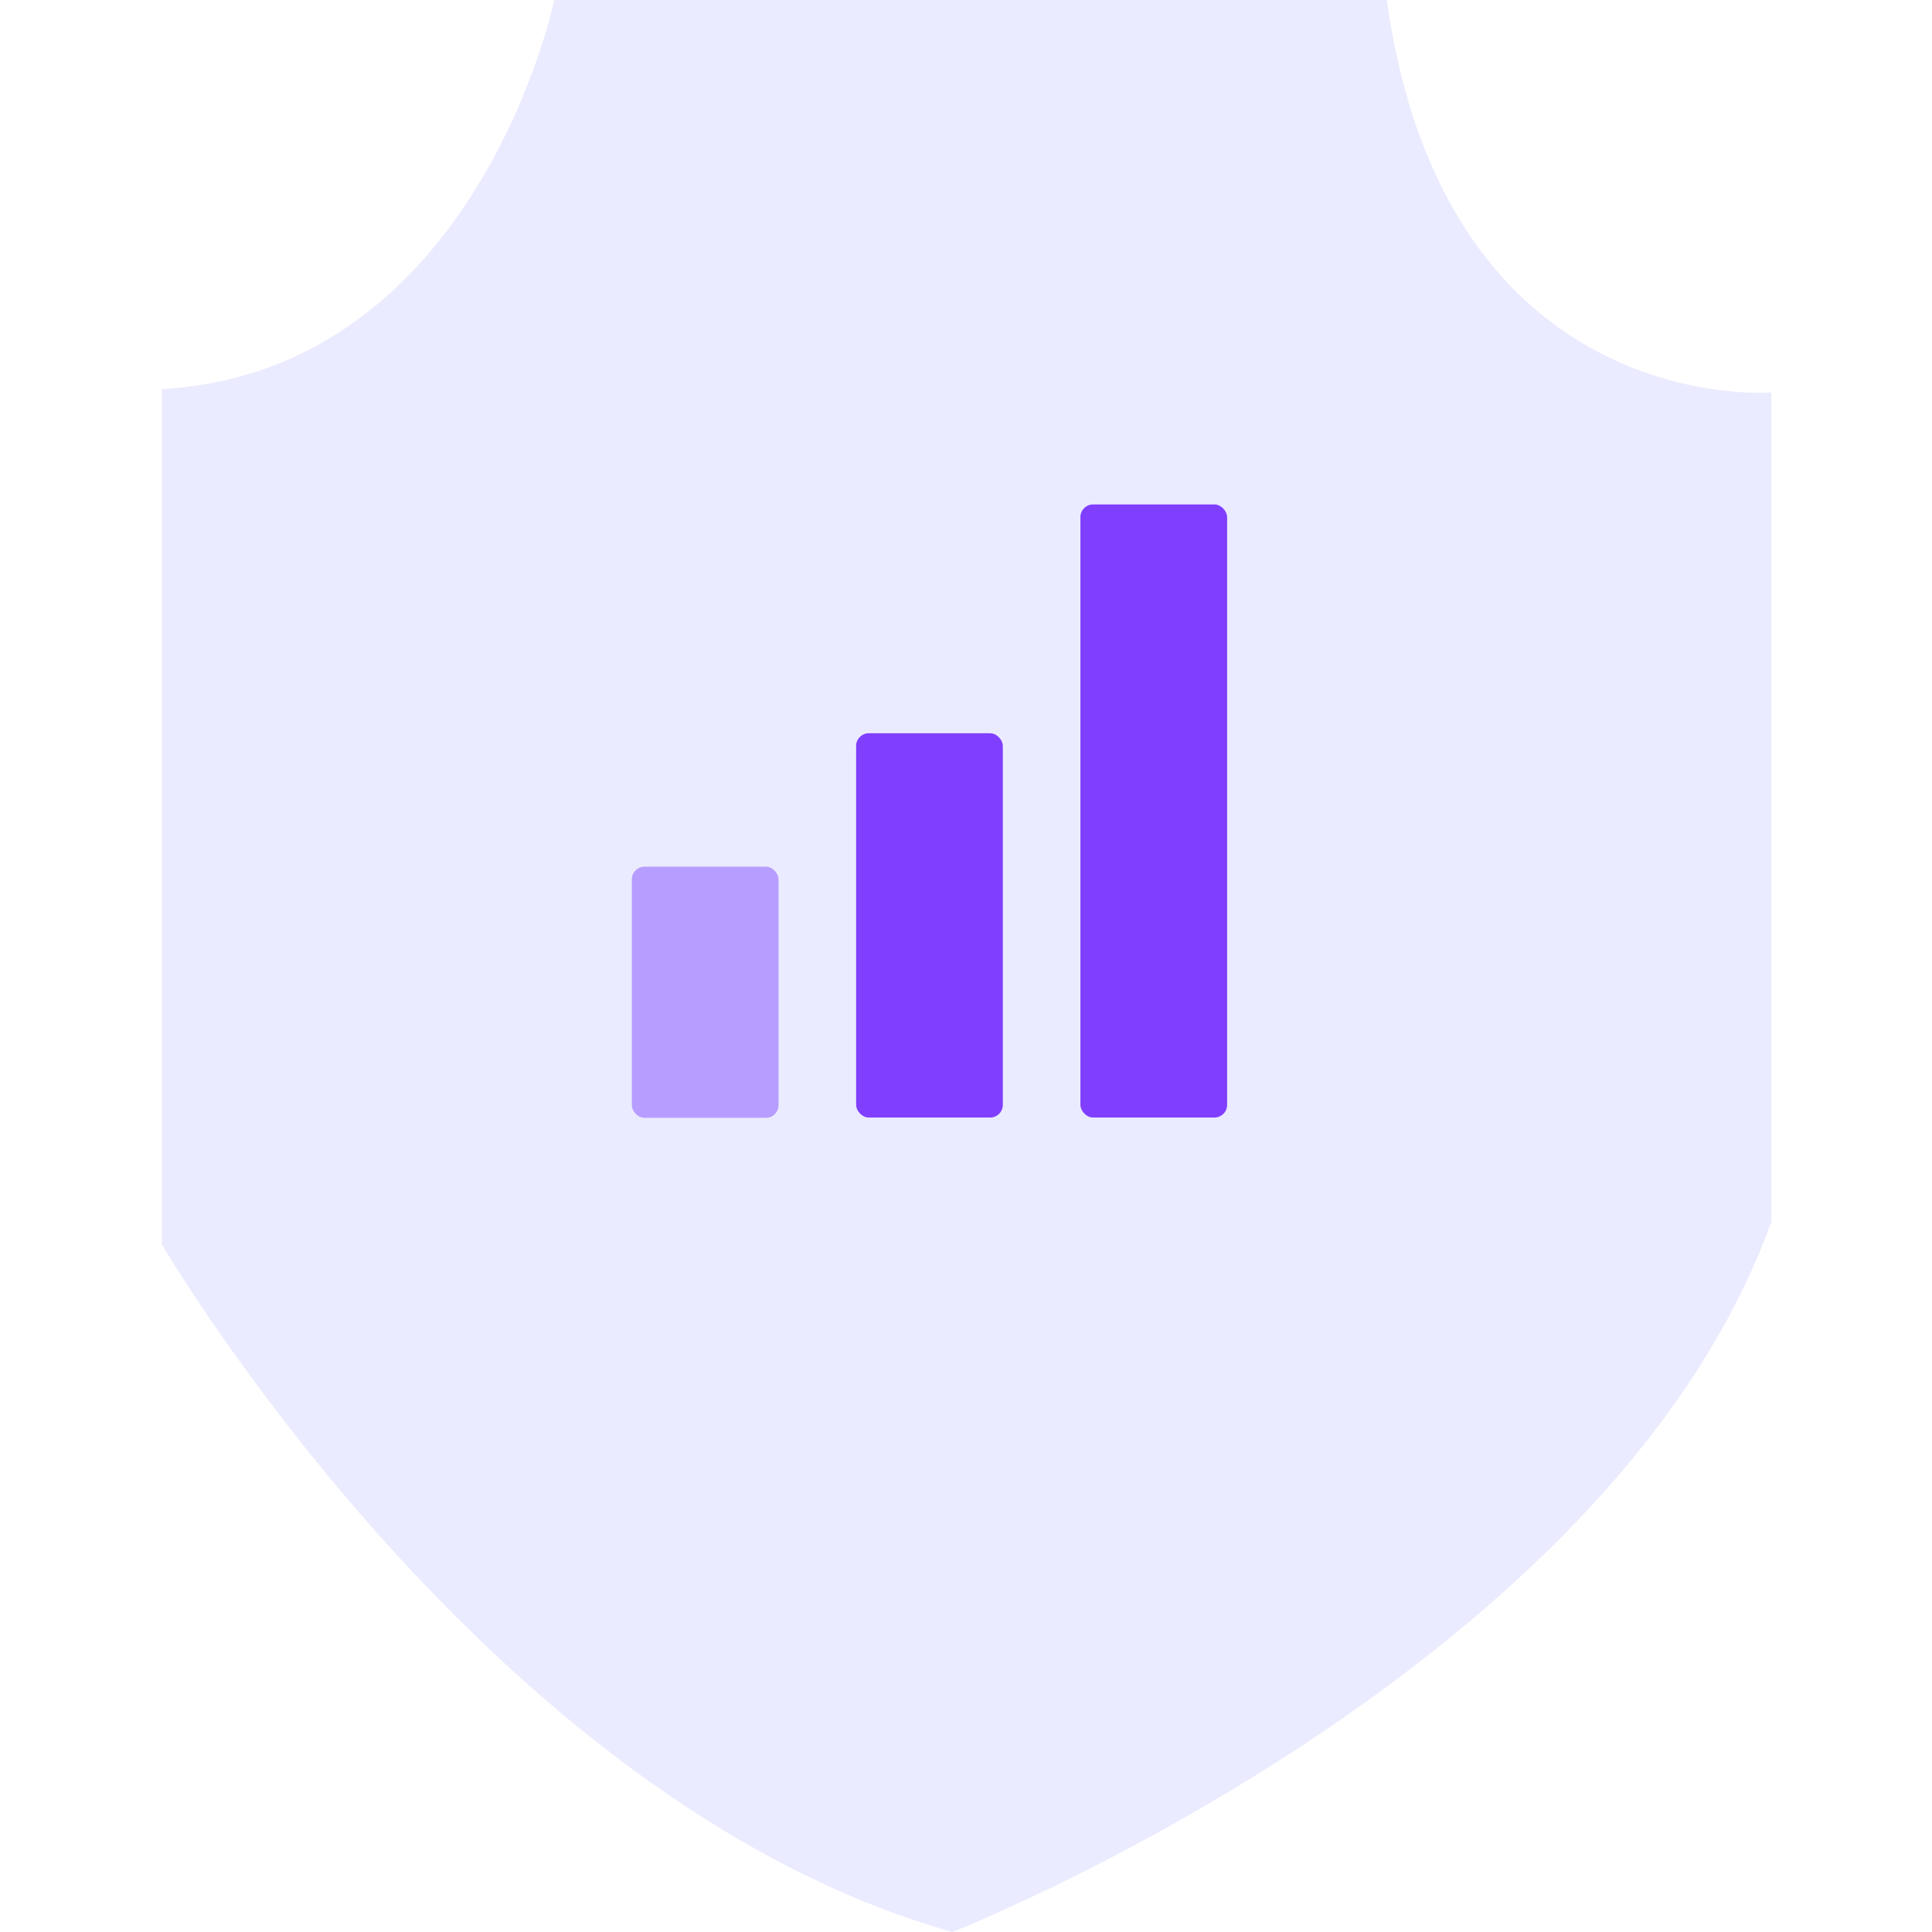
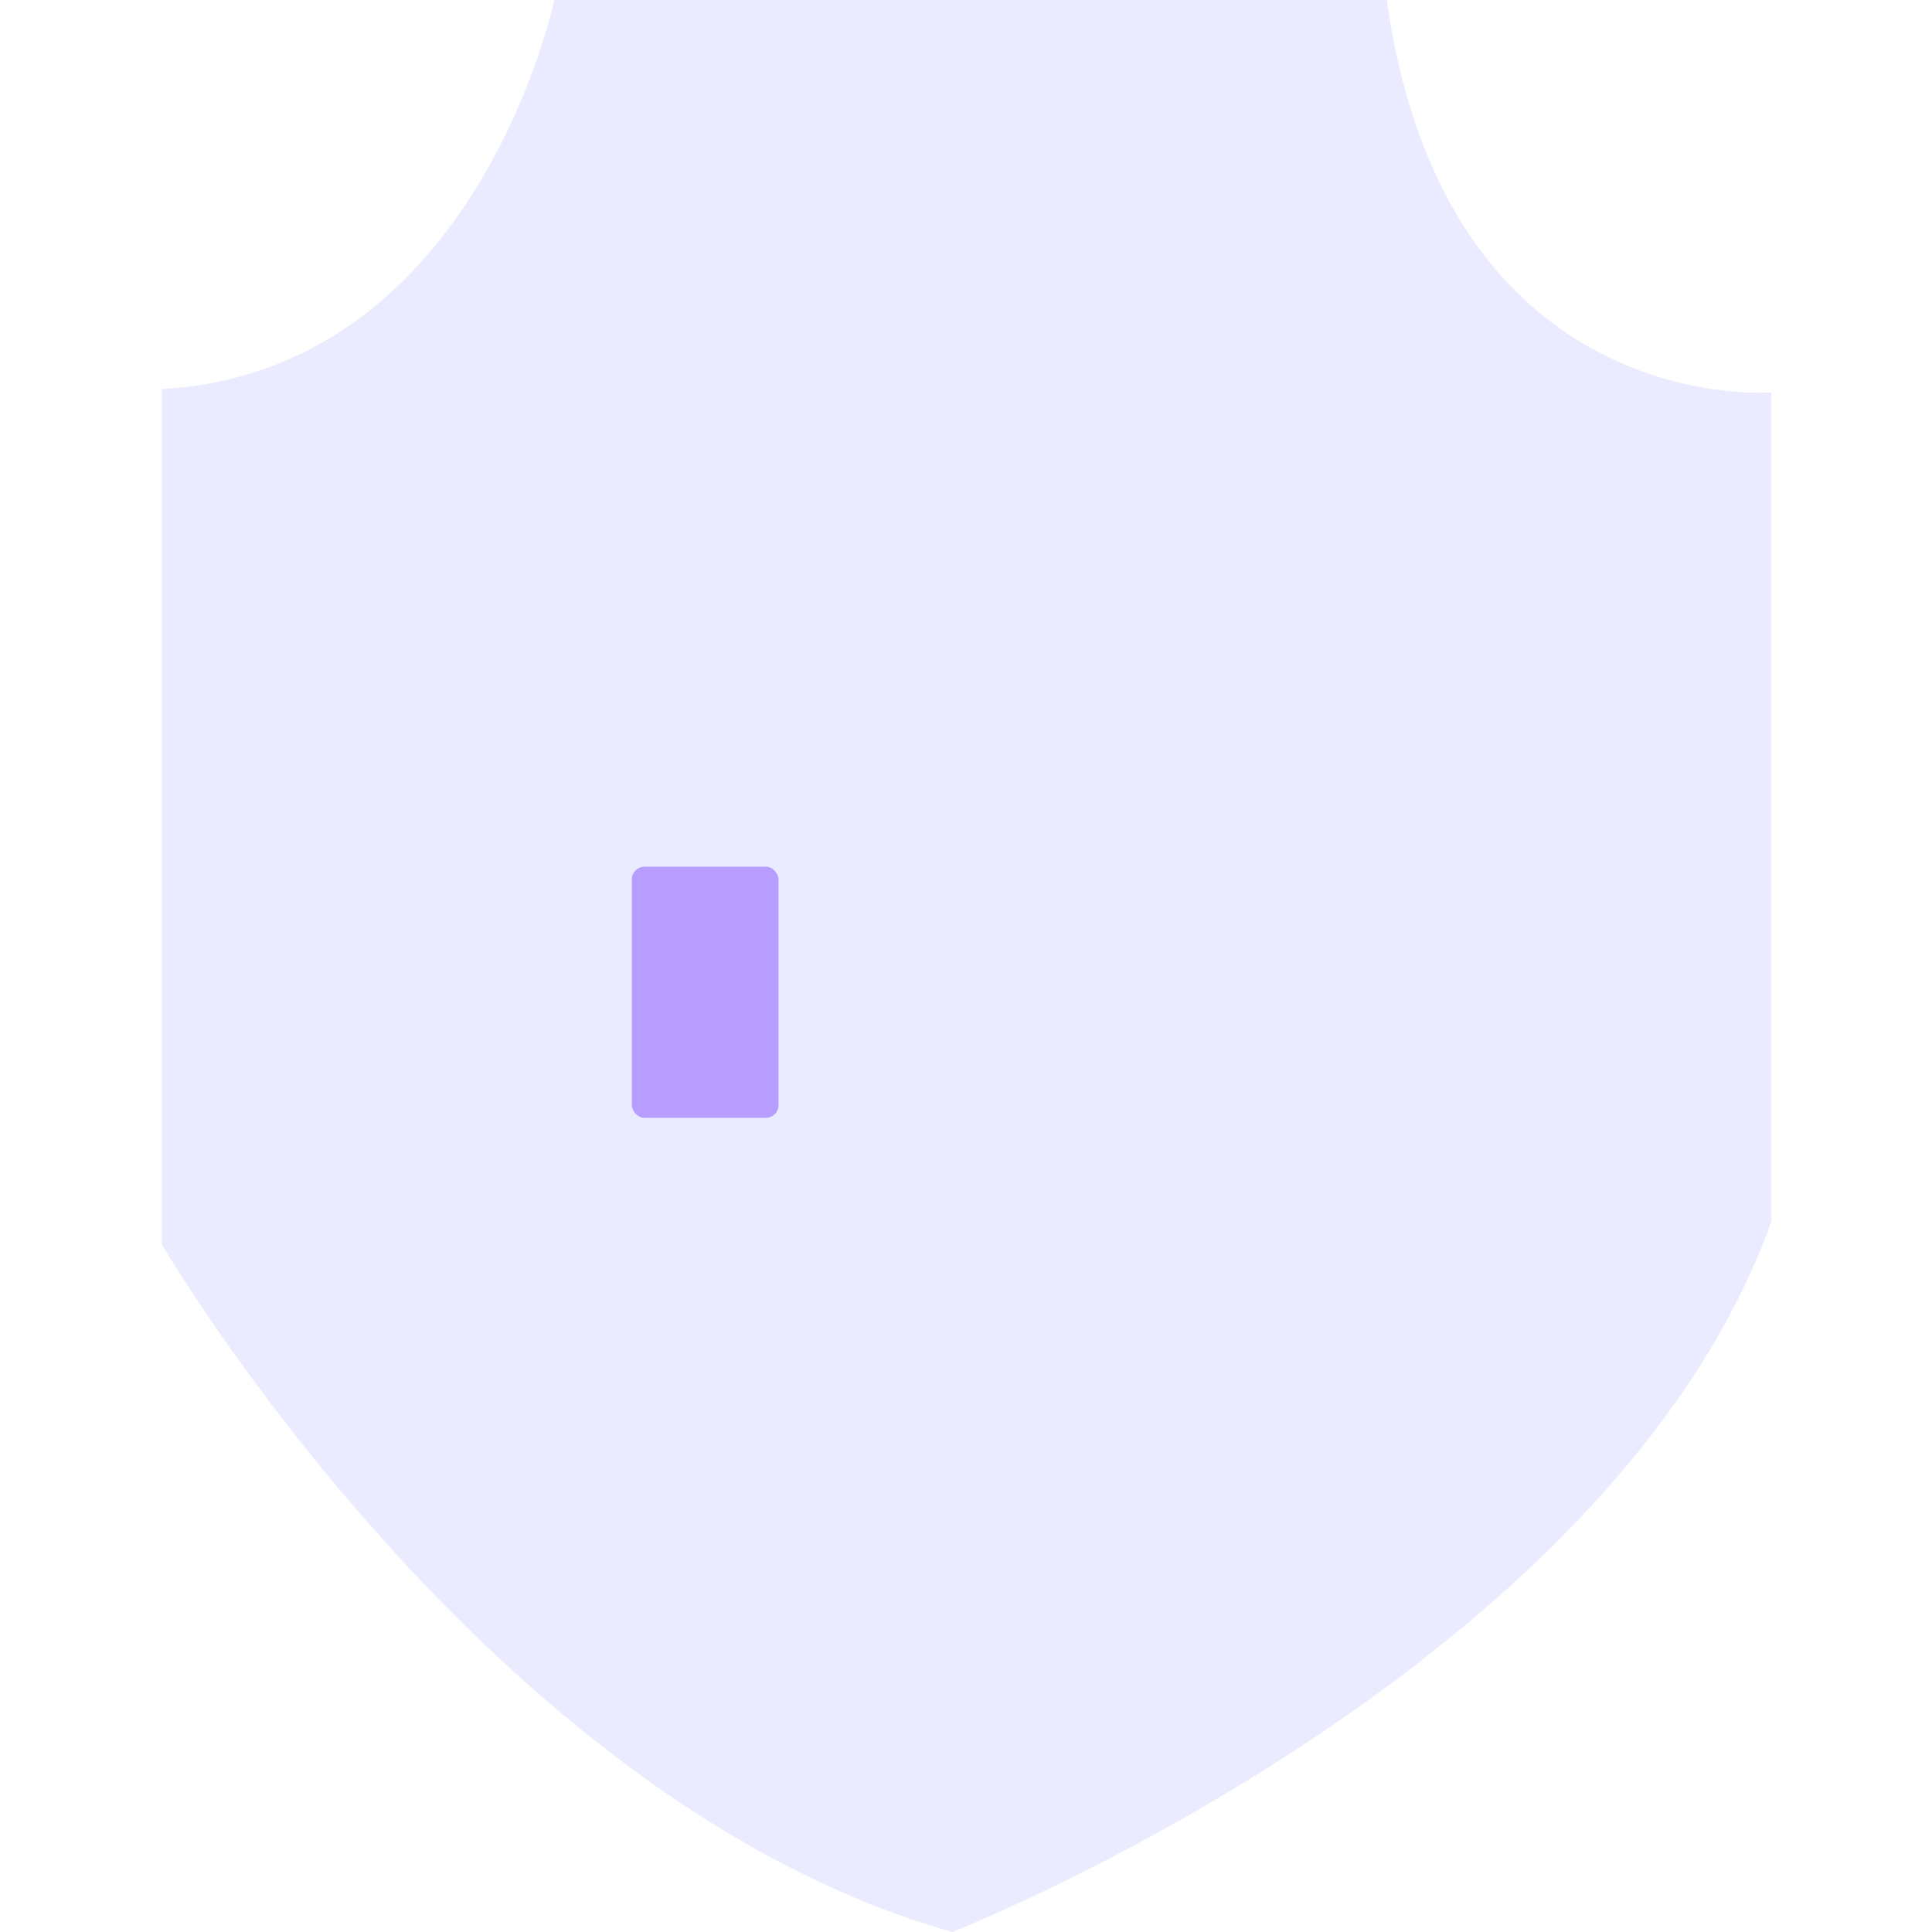
<svg xmlns="http://www.w3.org/2000/svg" id="图层_1" data-name="图层 1" viewBox="0 0 64 64">
  <defs>
    <style>.cls-1{fill:#803fff;}.cls-2{fill:#dedeff;opacity:0.59;}</style>
  </defs>
  <rect class="cls-1" x="20.93" y="28.71" width="4.86" height="8.32" rx="0.42" />
  <path class="cls-2" d="M31.55,64s21.73-8.54,27.13-23.53V13s-10.79.9-12.74-13H18.36s-2.55,12.29-13,12.89V41.22S16.11,59.65,31.55,64Z" />
-   <rect class="cls-1" x="28.36" y="24.29" width="4.86" height="12.73" rx="0.42" />
-   <rect class="cls-1" x="35.79" y="16.71" width="4.86" height="20.31" rx="0.42" />
</svg>